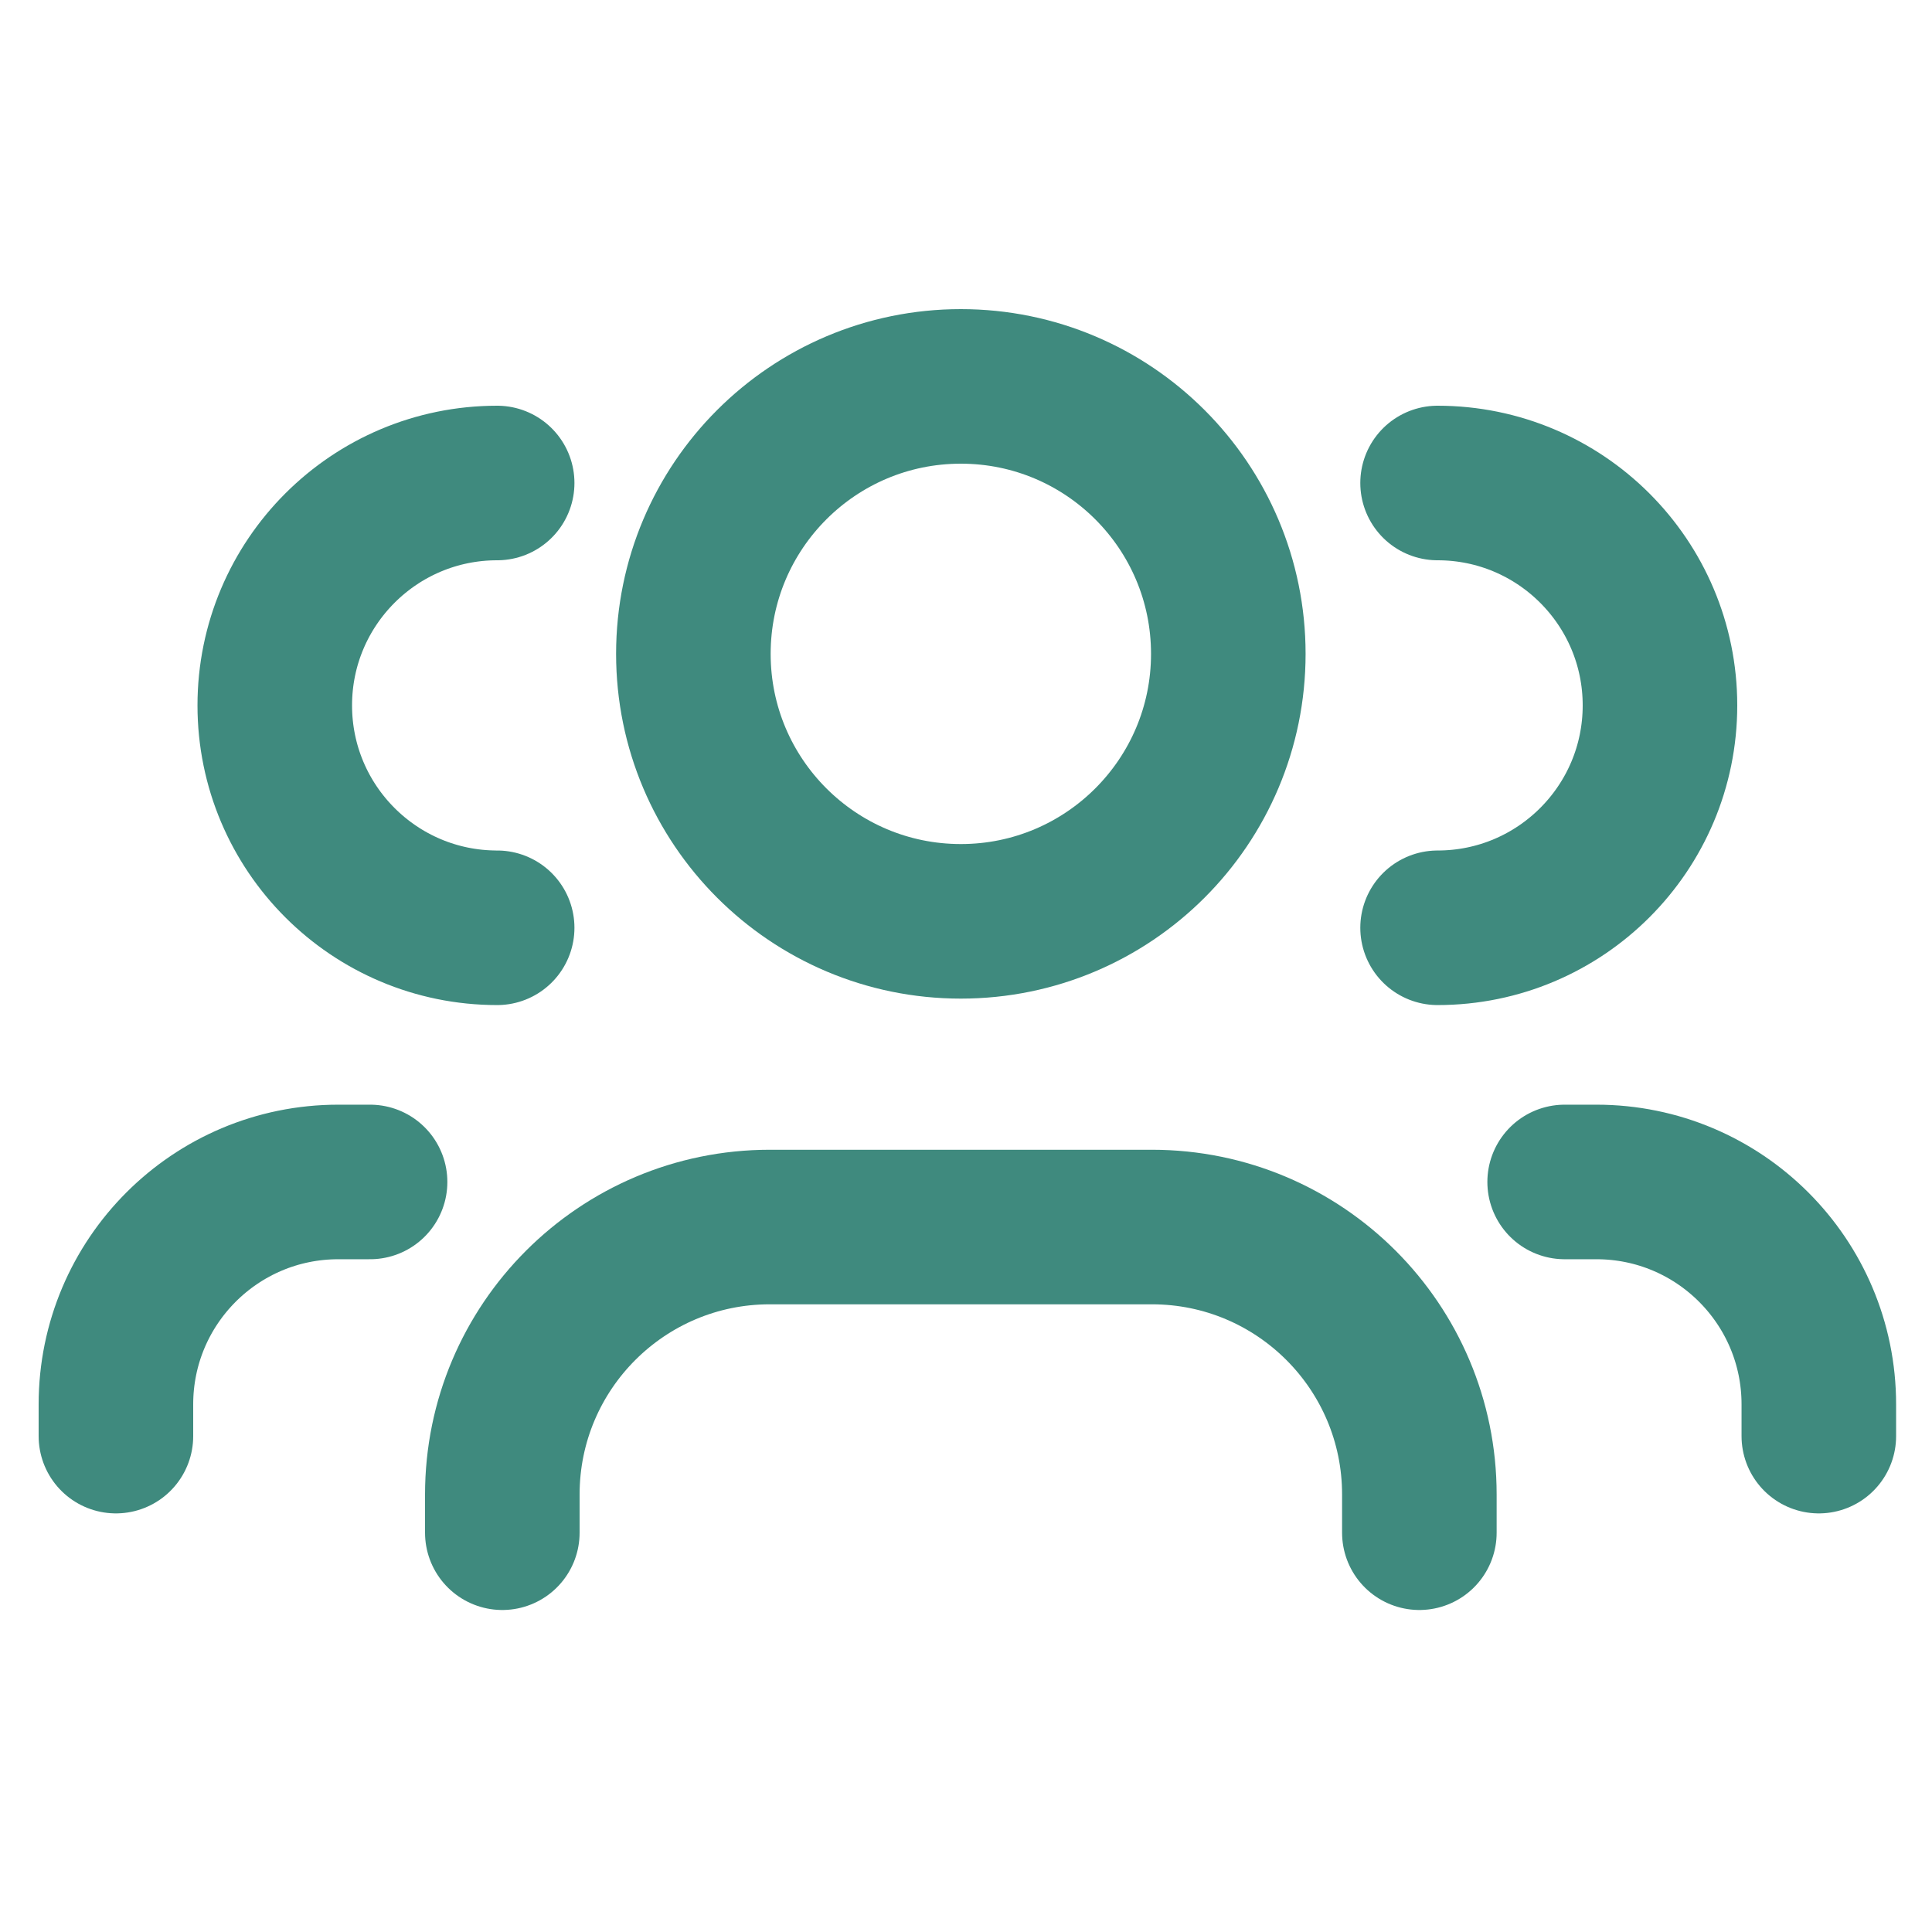
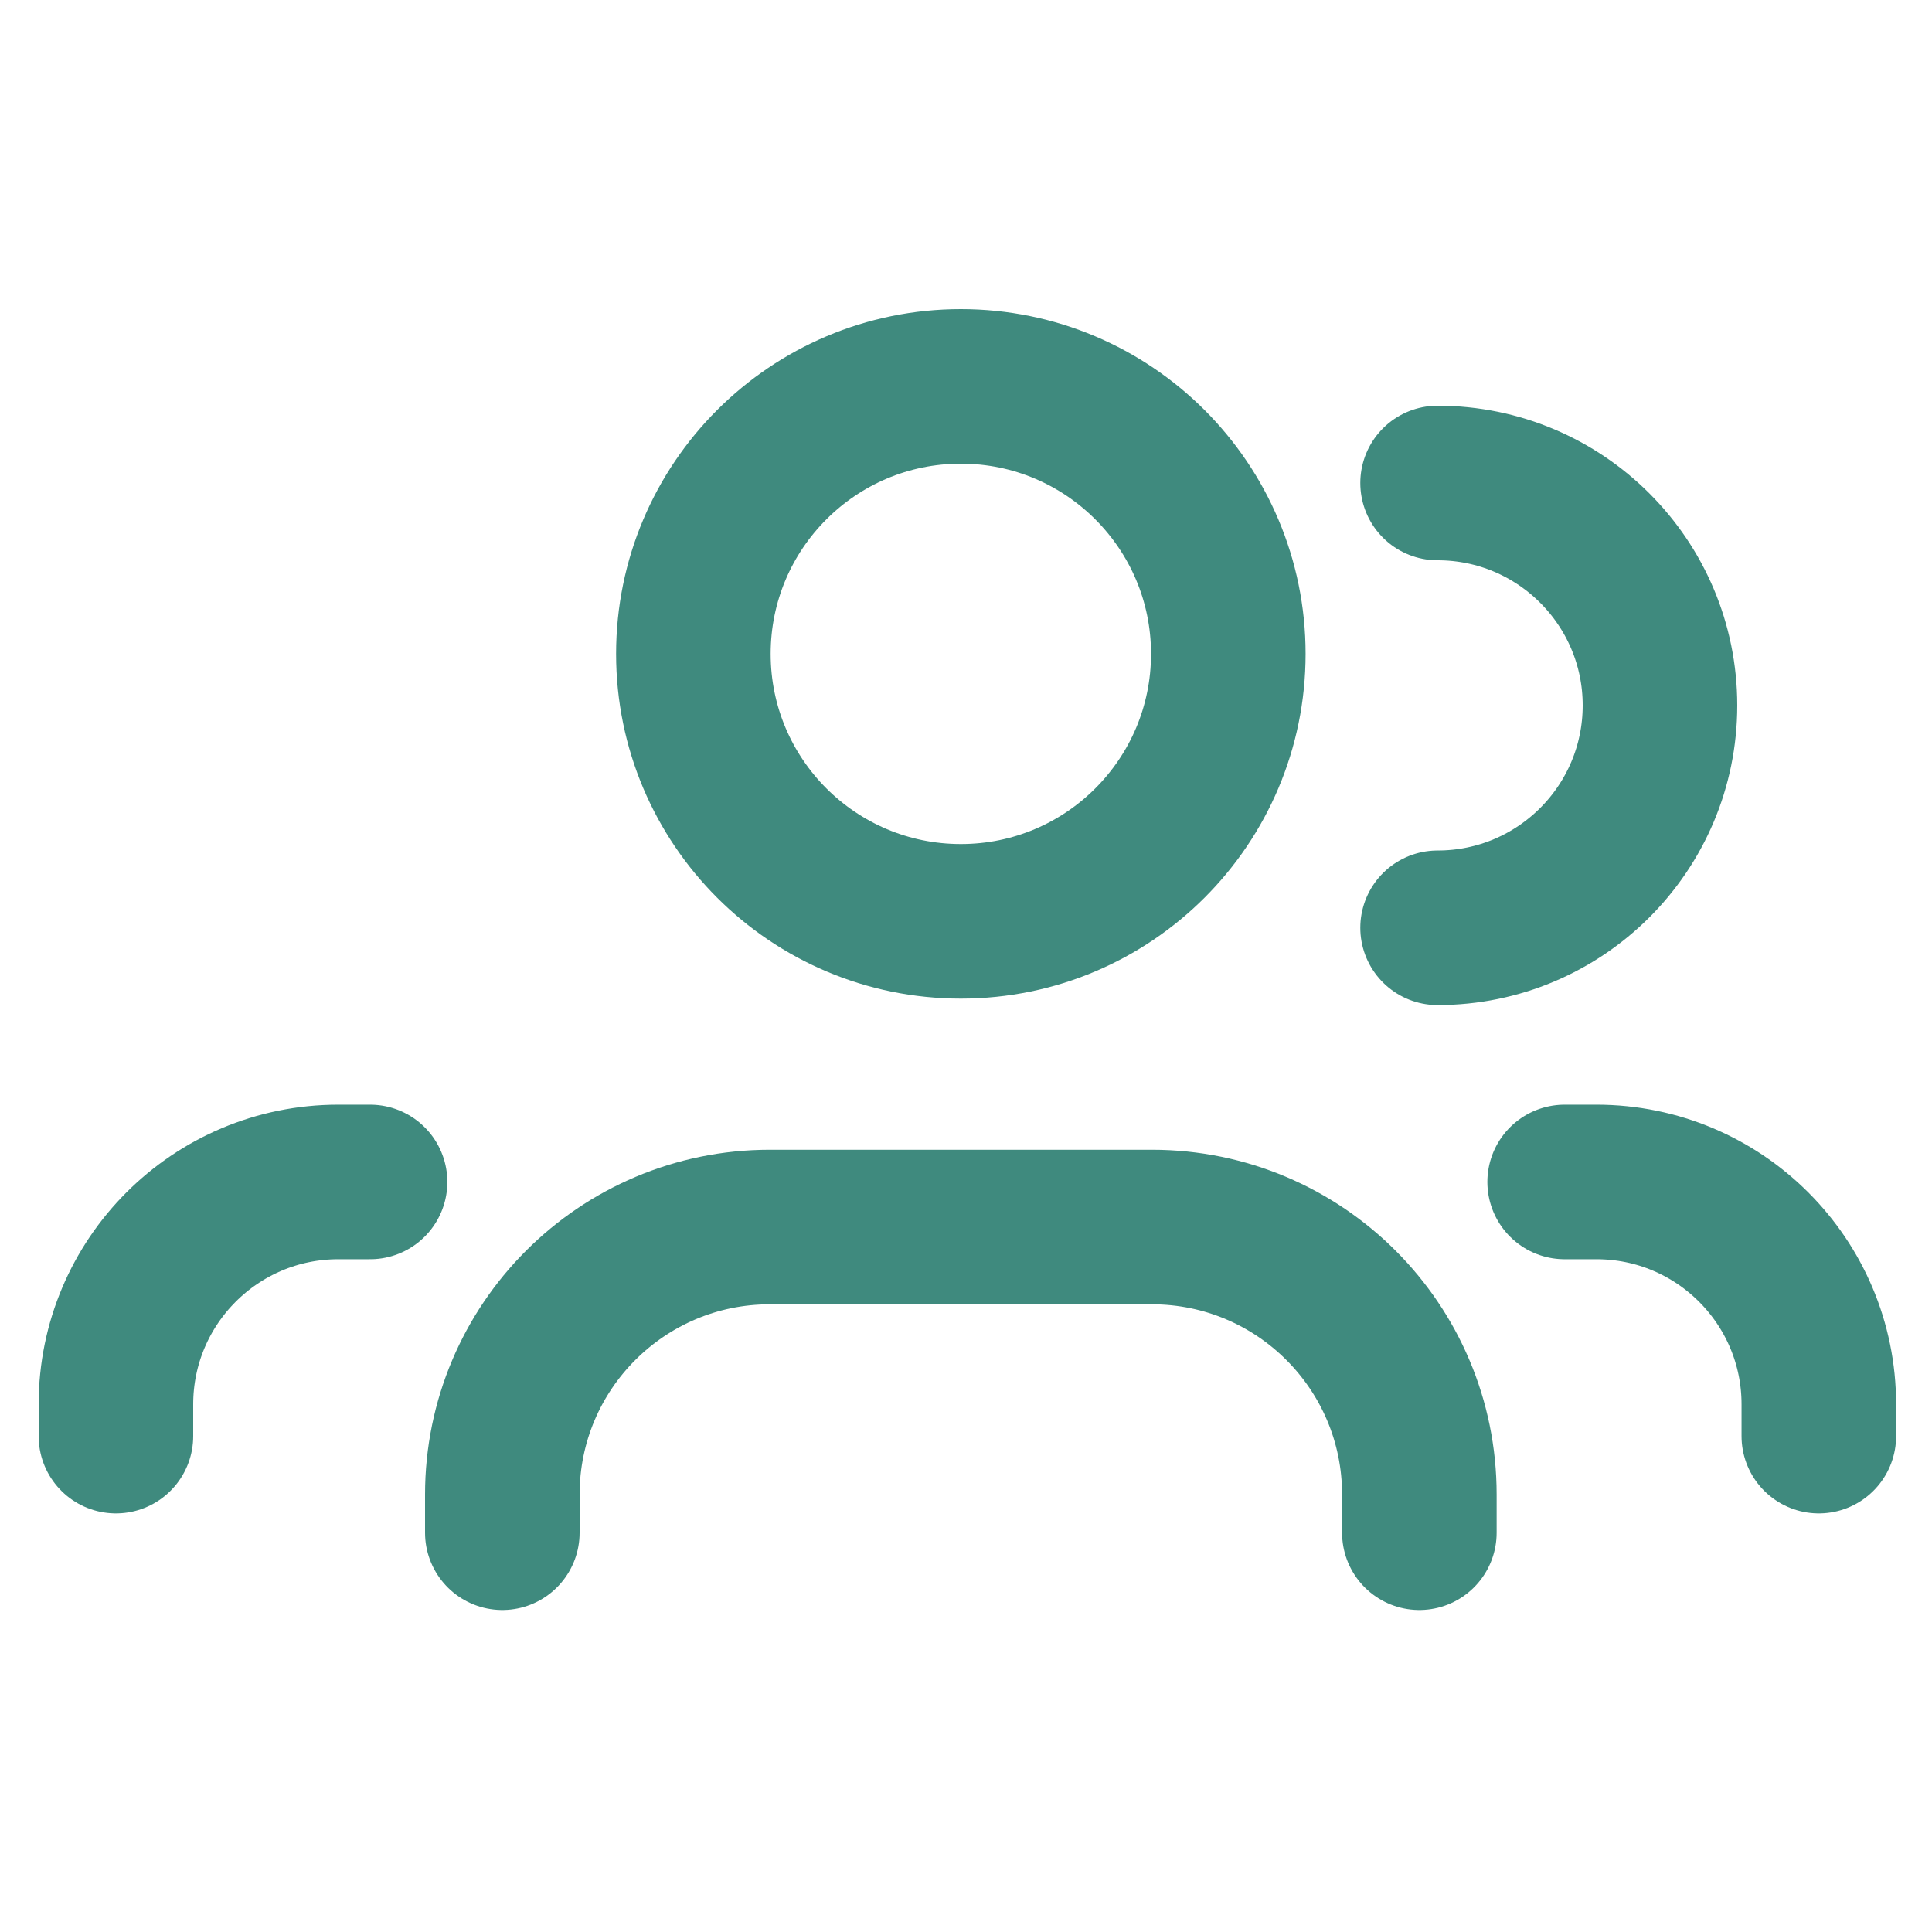
<svg xmlns="http://www.w3.org/2000/svg" width="100" height="100" viewBox="0 0 100 100" fill="none">
  <path d="M73.466 79.333V77.355C73.466 69.709 67.268 63.511 59.622 63.511H39.844C32.198 63.511 26 69.709 26 77.355V79.333" stroke="#3F8A7E" stroke-width="8" stroke-linecap="round" stroke-linejoin="round" />
  <circle cx="49.733" cy="33.844" r="13.844" stroke="#3F8A7E" stroke-width="8" stroke-linecap="round" stroke-linejoin="round" />
  <path d="M94.142 74.333V72.689C94.142 66.331 88.988 61.178 82.631 61.178H80.986" stroke="#3F8A7E" stroke-width="8" stroke-linecap="round" stroke-linejoin="round" />
  <path d="M74.409 25C80.766 25 85.92 30.154 85.92 36.511C85.92 42.868 80.766 48.022 74.409 48.022" stroke="#3F8A7E" stroke-width="8" stroke-linecap="round" stroke-linejoin="round" />
  <path d="M6 74.333V72.689C6 66.331 11.153 61.178 17.511 61.178H19.155" stroke="#3F8A7E" stroke-width="8" stroke-linecap="round" stroke-linejoin="round" />
-   <path d="M25.733 25C19.375 25 14.222 30.154 14.222 36.511C14.222 42.868 19.375 48.022 25.733 48.022" stroke="#3F8A7E" stroke-width="8" stroke-linecap="round" stroke-linejoin="round" />
</svg>